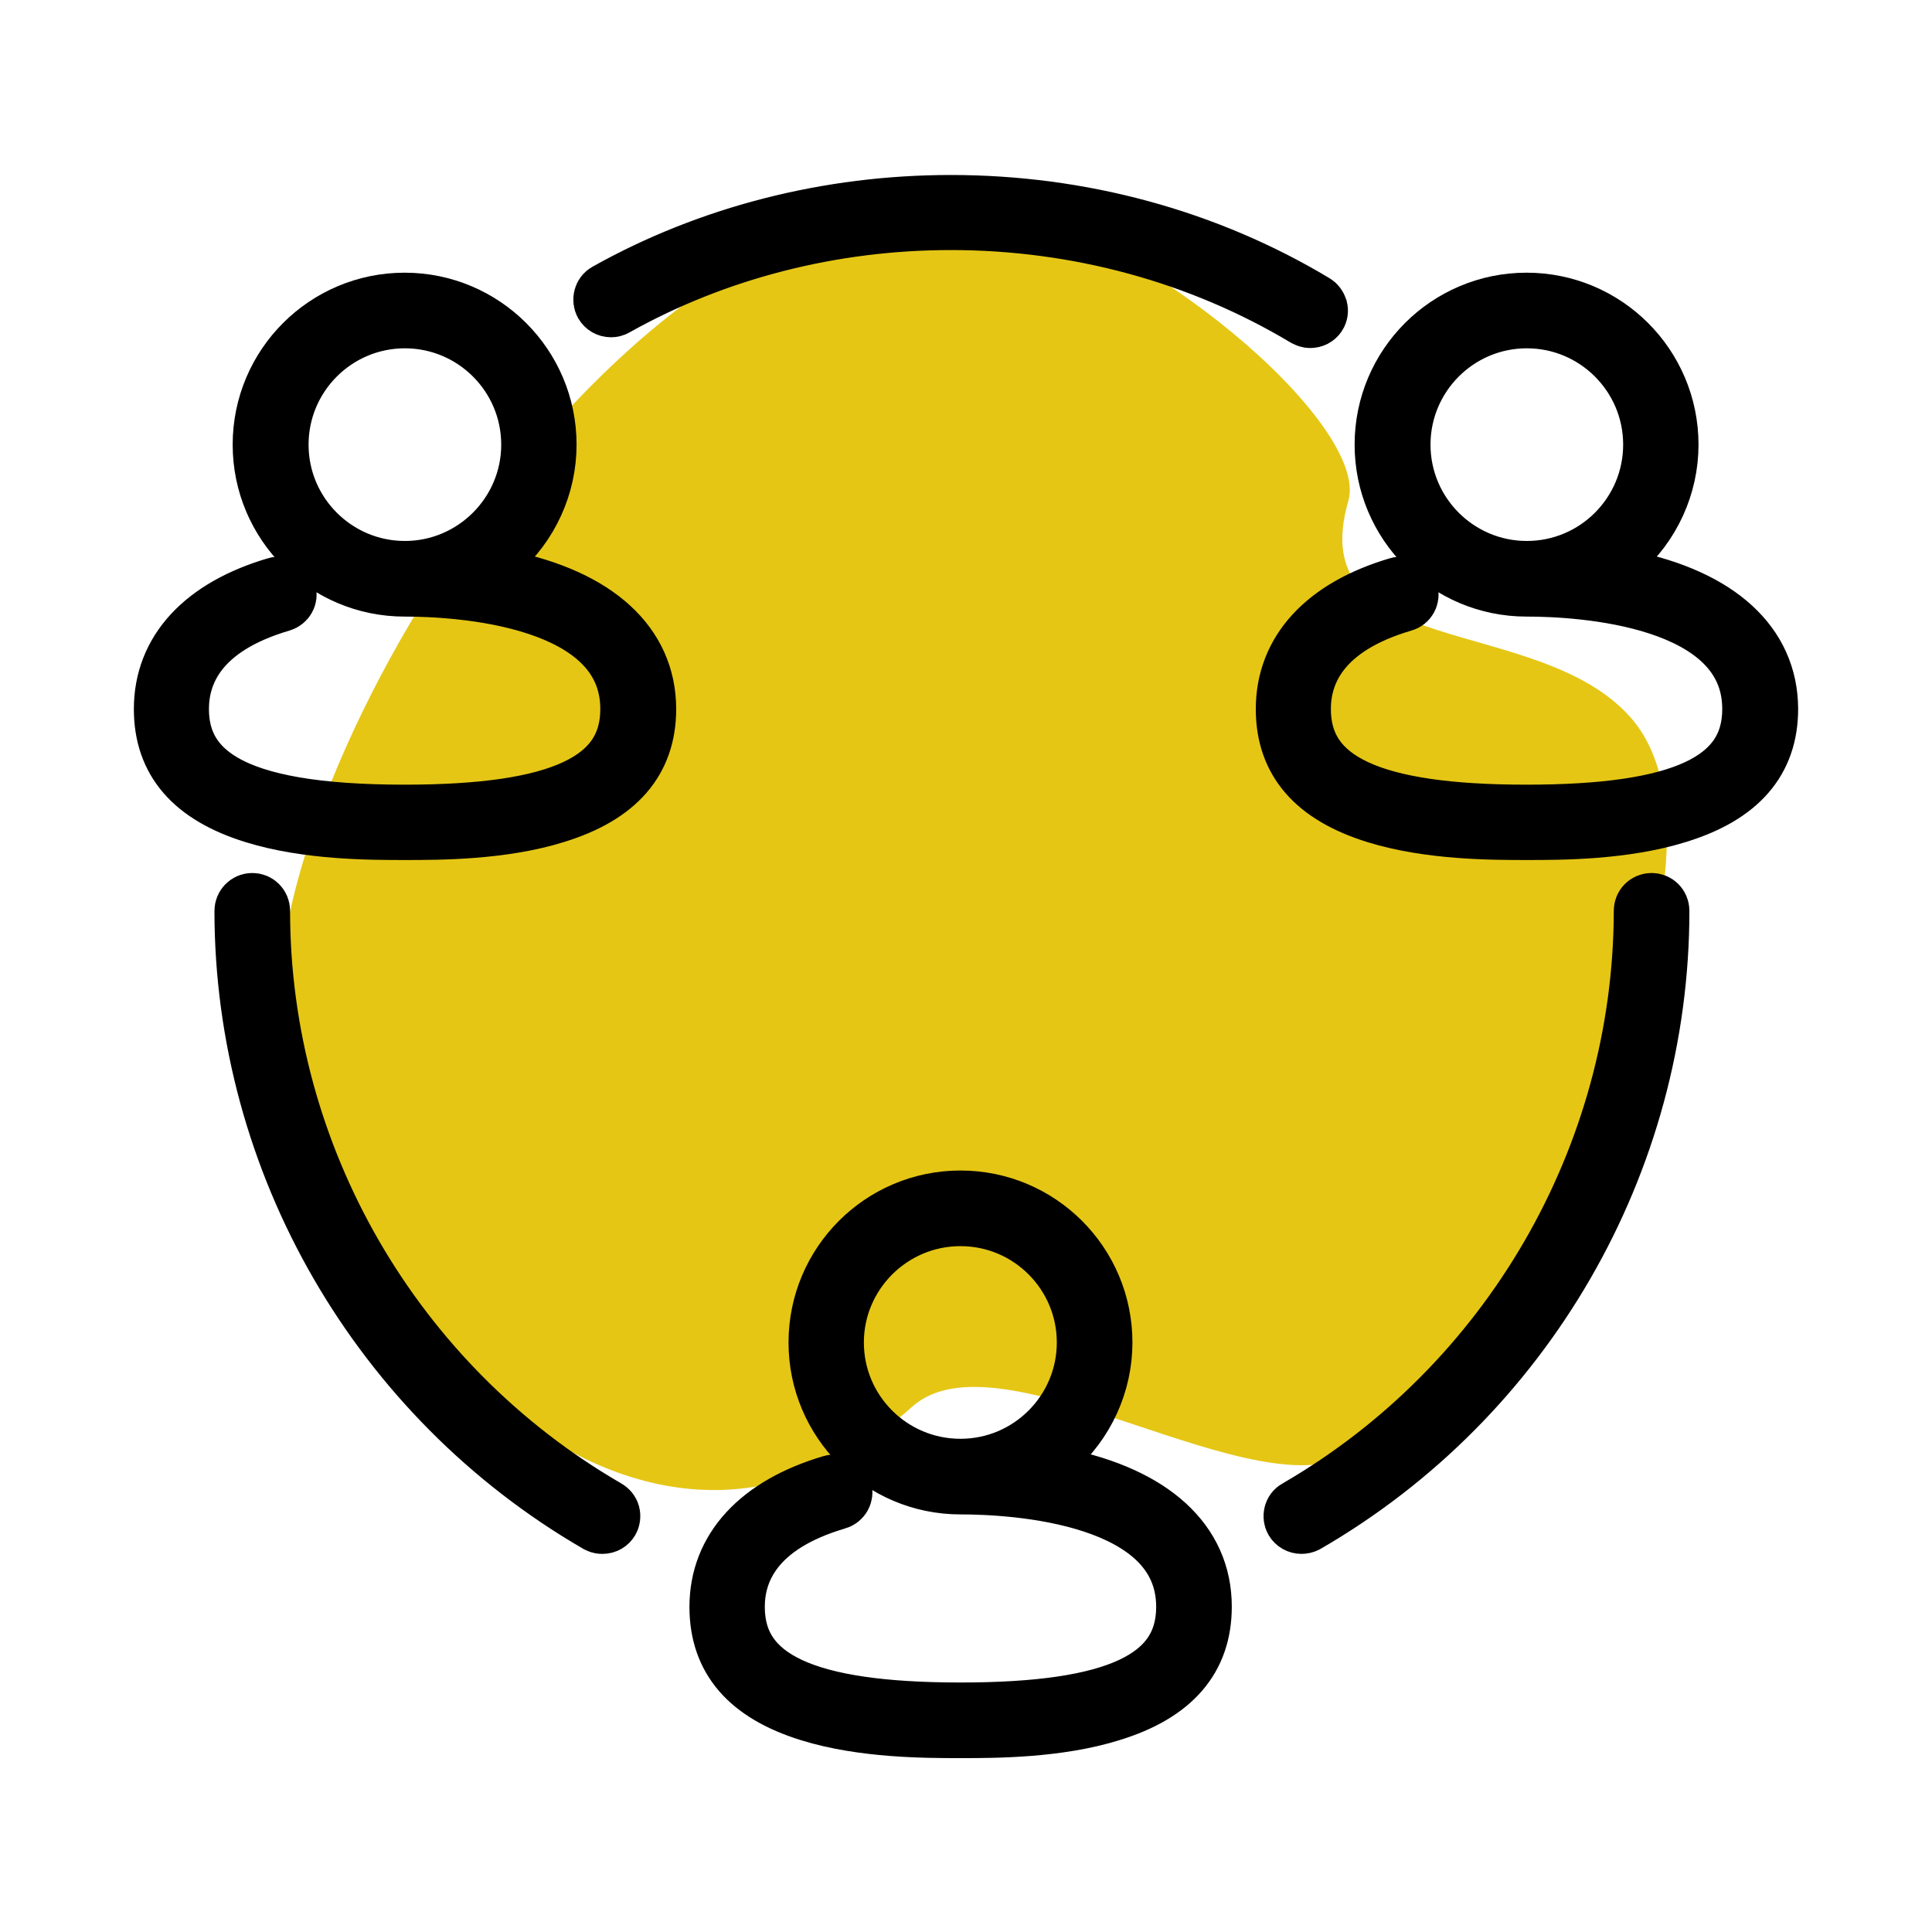
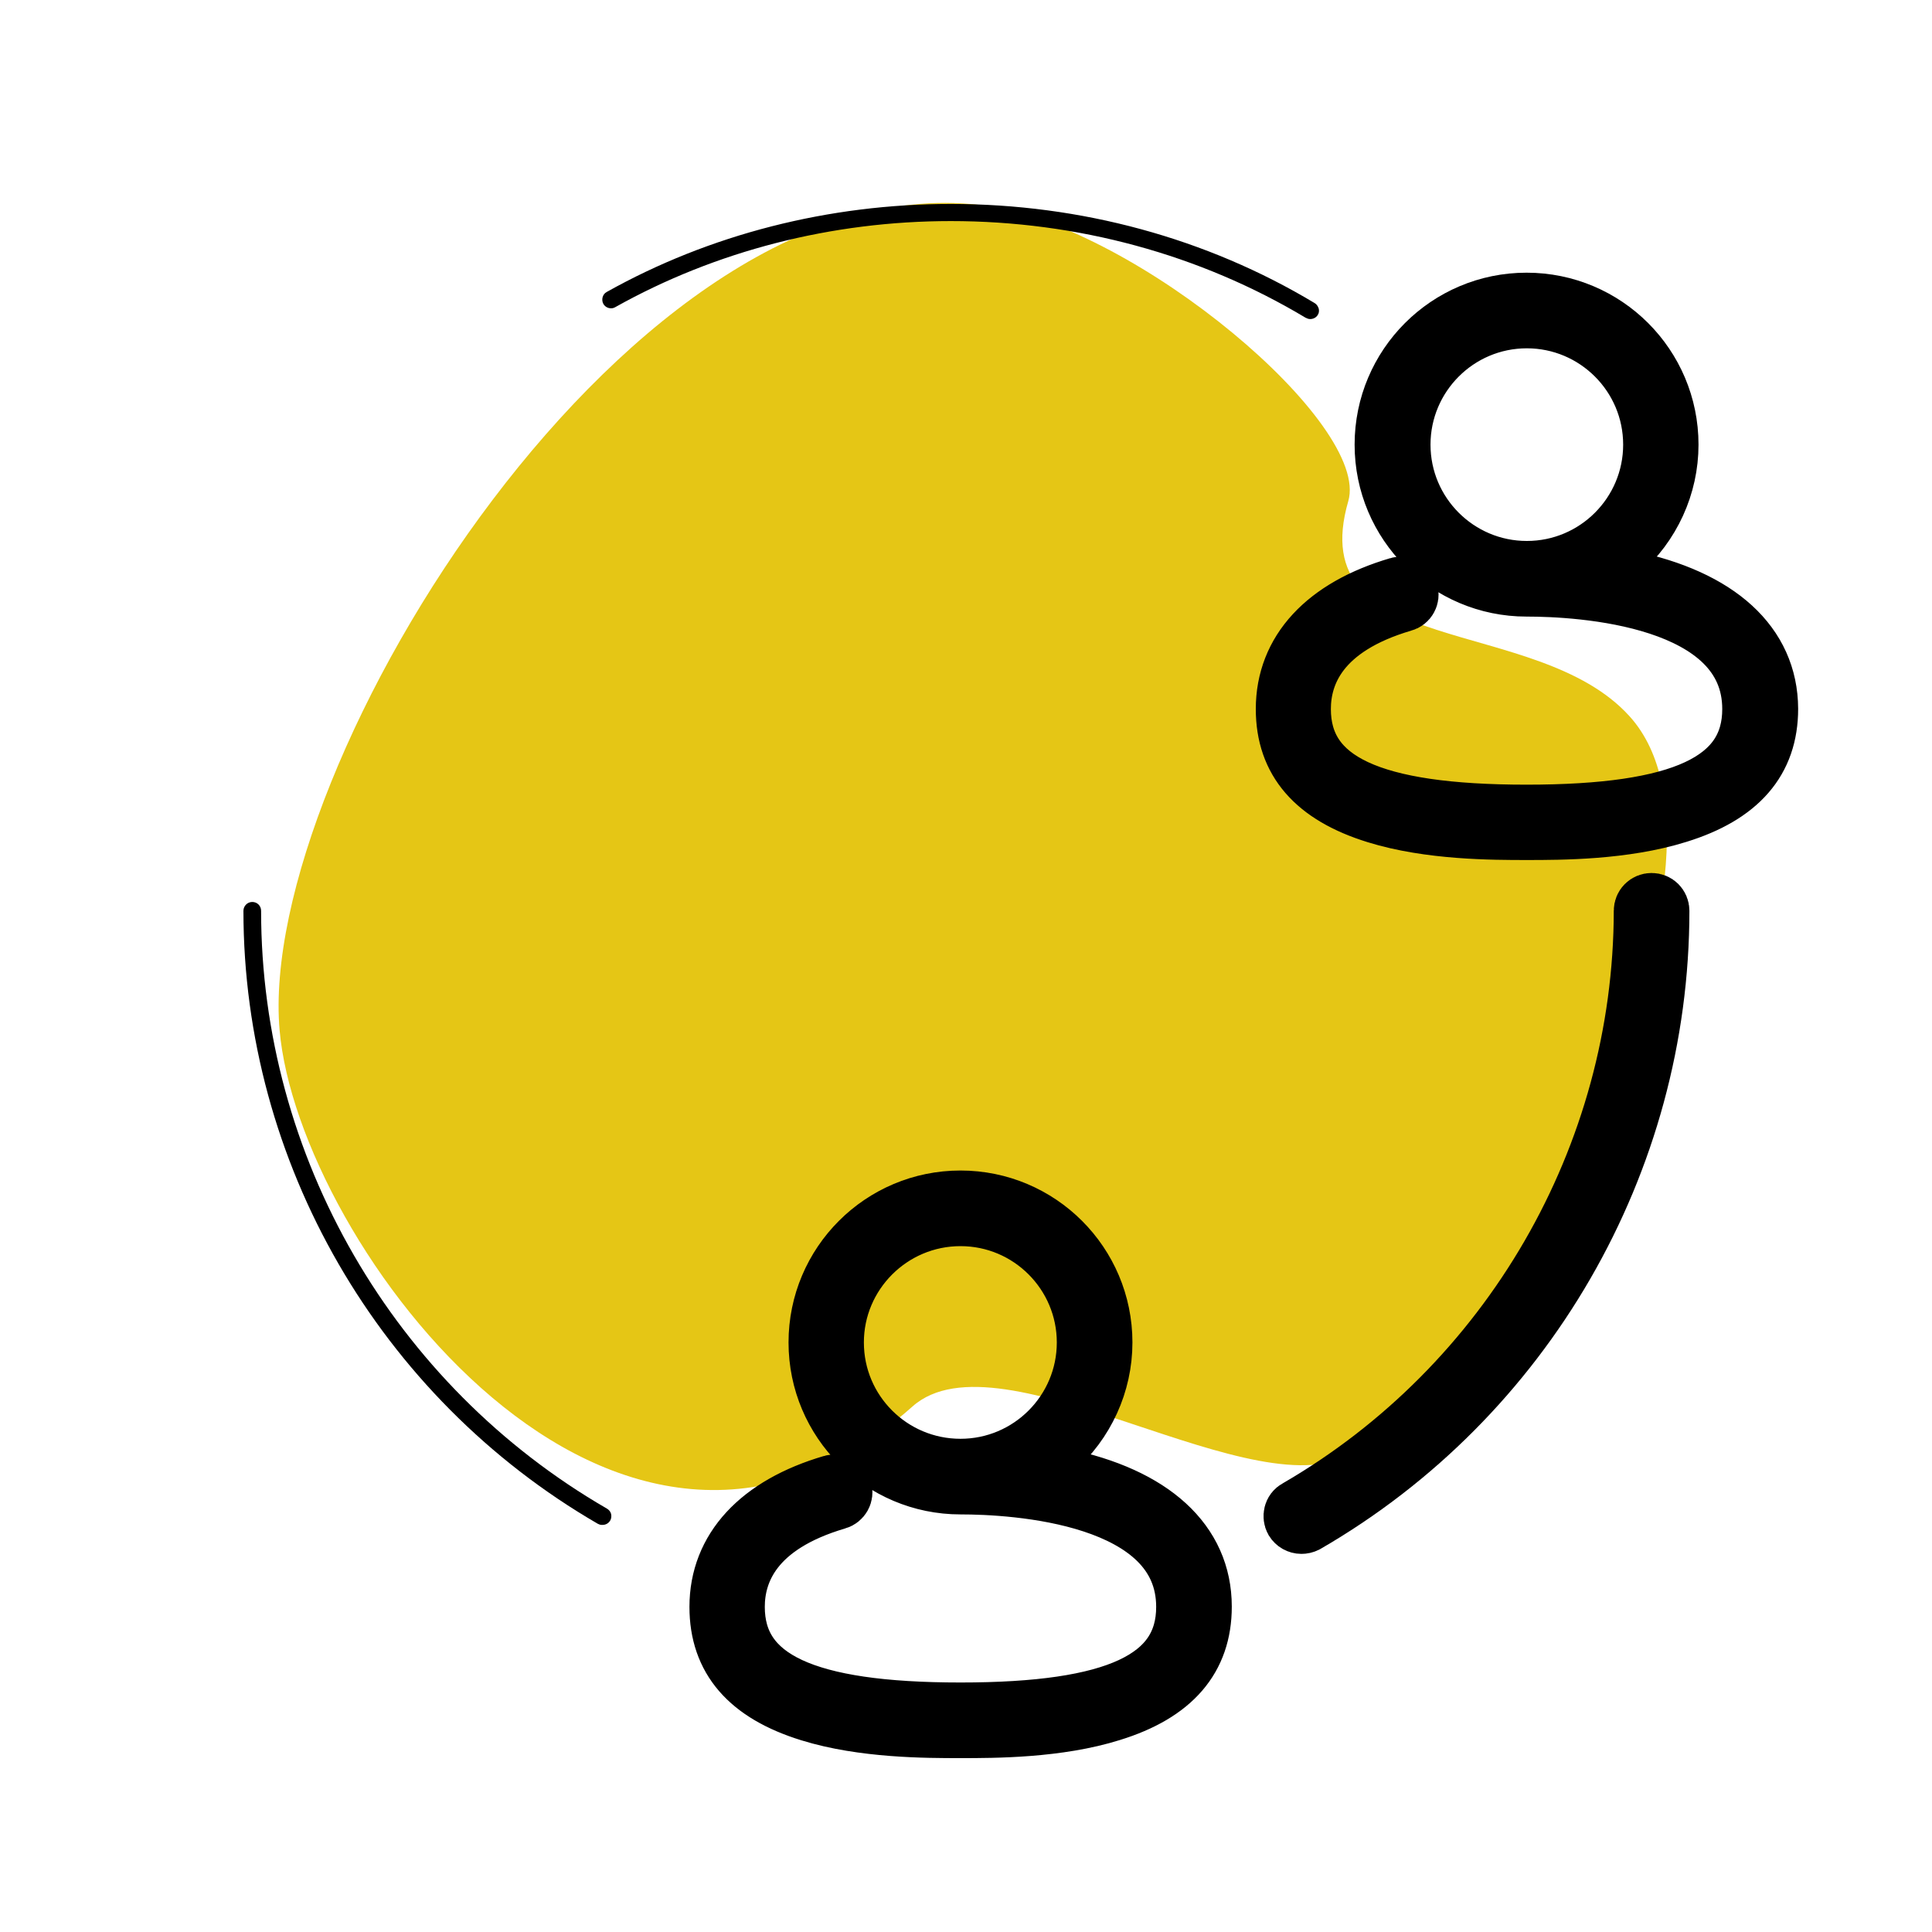
<svg xmlns="http://www.w3.org/2000/svg" version="1.1" id="Calque_1" x="0px" y="0px" viewBox="0 0 700 700" style="enable-background:new 0 0 700 700;" xml:space="preserve">
  <style type="text/css">
	.st0{fill:#E5C615;}
	.st1{fill:none;stroke:#000000;stroke-width:21;stroke-miterlimit:10;}
</style>
  <path class="st0" d="M357.5,74.6C230.1,56.2,93,277.4,101.3,373.2c6.7,77.5,122.1,232,229.3,136.4c32.1-28.5,126.1,39.7,160.3,16.3  c57.7-39.4,147.3-213.7,99.5-266.4c-33.8-37.4-118.6-20.1-101.9-77.9C496.7,153.8,412.3,82.5,357.5,74.6z" />
  <g>
    <g>
      <g>
        <path d="M553.2,301.1c-12.3,0-35.3,0-54.6-6c-22.3-6.9-33.1-19.4-33.1-38.2c0-21,14.6-36.8,41.2-44.6c0.3-0.1,0.6-0.1,0.9-0.1     c1.4,0,2.6,0.9,3,2.3c0.5,1.7-0.5,3.5-2.2,3.9c-30.3,8.9-36.7,25.8-36.7,38.5c0,26.2,25.1,37.9,81.4,37.9s81.4-11.7,81.4-37.9     c0-40.8-62.3-44-81.4-44c-28.6,0-51.8-23.2-51.8-51.8s23.2-51.8,51.8-51.8s51.8,23.2,51.8,51.8c0,14.9-6.5,29.1-17.8,39l-8.6,7.5     l11.2,2.3c33,6.8,51.2,23.5,51.3,46.9c0,18.8-10.8,31.3-33.1,38.2C588.4,301.1,565.5,301.1,553.2,301.1z M553.2,115.7     c-25.1,0-45.4,20.4-45.4,45.4c0,25.1,20.4,45.4,45.4,45.4c25.1,0,45.4-20.4,45.4-45.4C598.6,136,578.2,115.7,553.2,115.7z" />
        <path class="st1" d="M553.2,301.1c-12.3,0-35.3,0-54.6-6c-22.3-6.9-33.1-19.4-33.1-38.2c0-21,14.6-36.8,41.2-44.6     c0.3-0.1,0.6-0.1,0.9-0.1c1.4,0,2.6,0.9,3,2.3c0.5,1.7-0.5,3.5-2.2,3.9c-30.3,8.9-36.7,25.8-36.7,38.5     c0,26.2,25.1,37.9,81.4,37.9s81.4-11.7,81.4-37.9c0-40.8-62.3-44-81.4-44c-28.6,0-51.8-23.2-51.8-51.8s23.2-51.8,51.8-51.8     s51.8,23.2,51.8,51.8c0,14.9-6.5,29.1-17.8,39l-8.6,7.5l11.2,2.3c33,6.8,51.2,23.5,51.3,46.9c0,18.8-10.8,31.3-33.1,38.2     C588.4,301.1,565.5,301.1,553.2,301.1z M553.2,115.7c-25.1,0-45.4,20.4-45.4,45.4c0,25.1,20.4,45.4,45.4,45.4     c25.1,0,45.4-20.4,45.4-45.4C598.6,136,578.2,115.7,553.2,115.7z" />
      </g>
      <g>
        <path d="M348,626.5c-12.3,0-35.3,0-54.6-6c-22.3-6.9-33.1-19.4-33.1-38.3c0-20.9,14.6-36.8,41.2-44.6c0.3-0.1,0.6-0.1,0.9-0.1     c1.4,0,2.7,0.9,3.1,2.3c0.2,0.8,0.1,1.7-0.3,2.4s-1.1,1.3-1.9,1.5c-30.3,8.9-36.7,25.8-36.7,38.5c0,26.2,25.1,37.9,81.4,37.9     s81.4-11.7,81.4-37.9c0-40.8-62.3-44-81.4-44c-28.6,0-51.8-23.2-51.8-51.8c0-28.6,23.2-51.8,51.8-51.8     c28.6,0,51.8,23.2,51.8,51.8c0,14.9-6.5,29.1-17.8,39l-8.6,7.5l11.2,2.3c33,6.8,51.2,23.5,51.2,46.9c0,18.8-10.8,31.4-33.1,38.3     C383.3,626.5,360.3,626.5,348,626.5z M348,441c-25.1,0-45.5,20.4-45.5,45.4c0,25.1,20.4,45.4,45.5,45.4s45.4-20.4,45.4-45.4     S373.1,441,348,441z" />
        <path class="st1" d="M348,626.5c-12.3,0-35.3,0-54.6-6c-22.3-6.9-33.1-19.4-33.1-38.3c0-20.9,14.6-36.8,41.2-44.6     c0.3-0.1,0.6-0.1,0.9-0.1c1.4,0,2.7,0.9,3.1,2.3c0.2,0.8,0.1,1.7-0.3,2.4s-1.1,1.3-1.9,1.5c-30.3,8.9-36.7,25.8-36.7,38.5     c0,26.2,25.1,37.9,81.4,37.9s81.4-11.7,81.4-37.9c0-40.8-62.3-44-81.4-44c-28.6,0-51.8-23.2-51.8-51.8     c0-28.6,23.2-51.8,51.8-51.8c28.6,0,51.8,23.2,51.8,51.8c0,14.9-6.5,29.1-17.8,39l-8.6,7.5l11.2,2.3c33,6.8,51.2,23.5,51.2,46.9     c0,18.8-10.8,31.4-33.1,38.3C383.3,626.5,360.3,626.5,348,626.5z M348,441c-25.1,0-45.5,20.4-45.5,45.4     c0,25.1,20.4,45.4,45.5,45.4s45.4-20.4,45.4-45.4S373.1,441,348,441z" />
      </g>
      <g>
-         <path d="M146.7,301.1c-12.3,0-35.3,0-54.6-6C69.8,288.2,59,275.7,59,256.9c0-21,14.6-36.8,41.2-44.6c0.3-0.1,0.6-0.1,0.9-0.1     c1.4,0,2.6,1,3,2.3c0.5,1.7-0.5,3.4-2.2,3.9c-30.3,8.9-36.7,25.8-36.7,38.5c0,11.8,5.1,20.5,15.5,26.6     c12.9,7.6,34.5,11.3,65.9,11.3c56.3,0,81.4-11.7,81.4-37.9c0-40.8-62.3-44-81.4-44c-28.6,0-51.8-23.2-51.8-51.8     s23.2-51.8,51.8-51.8s51.8,23.2,51.8,51.8c0,14.9-6.5,29.1-17.8,39l-8.6,7.5l11.2,2.3c33,6.8,51.2,23.5,51.3,46.9     c0,18.8-10.8,31.3-33.1,38.2C182,301.1,159,301.1,146.7,301.1z M146.7,115.7c-25.1,0-45.4,20.4-45.4,45.4     c0,25.1,20.4,45.4,45.4,45.4s45.4-20.4,45.4-45.4C192.1,136,171.7,115.7,146.7,115.7z" />
-         <path class="st1" d="M146.7,301.1c-12.3,0-35.3,0-54.6-6C69.8,288.2,59,275.7,59,256.9c0-21,14.6-36.8,41.2-44.6     c0.3-0.1,0.6-0.1,0.9-0.1c1.4,0,2.6,1,3,2.3c0.5,1.7-0.5,3.4-2.2,3.9c-30.3,8.9-36.7,25.8-36.7,38.5c0,11.8,5.1,20.5,15.5,26.6     c12.9,7.6,34.5,11.3,65.9,11.3c56.3,0,81.4-11.7,81.4-37.9c0-40.8-62.3-44-81.4-44c-28.6,0-51.8-23.2-51.8-51.8     s23.2-51.8,51.8-51.8s51.8,23.2,51.8,51.8c0,14.9-6.5,29.1-17.8,39l-8.6,7.5l11.2,2.3c33,6.8,51.2,23.5,51.3,46.9     c0,18.8-10.8,31.3-33.1,38.2C182,301.1,159,301.1,146.7,301.1z M146.7,115.7c-25.1,0-45.4,20.4-45.4,45.4     c0,25.1,20.4,45.4,45.4,45.4s45.4-20.4,45.4-45.4C192.1,136,171.7,115.7,146.7,115.7z" />
-       </g>
+         </g>
      <g>
        <path d="M218,552.5c-0.5,0-1-0.2-1.4-0.4C137.4,506.2,88.2,421.1,88.2,330c0-1.7,1.4-3.2,3.2-3.2s3.2,1.4,3.2,3.2     c0,88.9,48,171.9,125.3,216.6c0.7,0.4,1.3,1.1,1.5,1.9s0.1,1.7-0.3,2.4c-0.6,1-1.6,1.6-2.8,1.6H218z" />
-         <path class="st1" d="M218,552.5c-0.5,0-1-0.2-1.4-0.4C137.4,506.2,88.2,421.1,88.2,330c0-1.7,1.4-3.2,3.2-3.2s3.2,1.4,3.2,3.2     c0,88.9,48,171.9,125.3,216.6c0.7,0.4,1.3,1.1,1.5,1.9s0.1,1.7-0.3,2.4c-0.6,1-1.6,1.6-2.8,1.6H218z" />
      </g>
      <g>
        <path d="M471.5,552.5c-1.1,0-2.2-0.6-2.8-1.6c-0.4-0.7-0.5-1.6-0.3-2.4s0.7-1.5,1.5-1.9c77.2-44.7,125.2-127.7,125.3-216.6     c0-1.8,1.4-3.2,3.2-3.2s3.2,1.4,3.2,3.2c0,91.2-49.2,176.3-128.4,222.1C472.6,552.4,472.1,552.5,471.5,552.5z" />
        <path class="st1" d="M471.5,552.5c-1.1,0-2.2-0.6-2.8-1.6c-0.4-0.7-0.5-1.6-0.3-2.4s0.7-1.5,1.5-1.9     c77.2-44.7,125.2-127.7,125.3-216.6c0-1.8,1.4-3.2,3.2-3.2s3.2,1.4,3.2,3.2c0,91.2-49.2,176.3-128.4,222.1     C472.6,552.4,472.1,552.5,471.5,552.5z" />
      </g>
      <g>
        <path d="M474.7,115.6c-0.6,0-1.1-0.2-1.7-0.5c-38.2-22.9-82.7-35-128.5-35c-43.1,0-85.2,10.8-121.6,31.2c-0.5,0.3-1,0.4-1.5,0.4     c-1.2,0-2.2-0.6-2.8-1.6c-0.8-1.5-0.3-3.5,1.2-4.3c37.3-20.9,80.5-31.9,124.7-31.9c47.1,0,92.7,12.4,131.8,35.9     c0.7,0.4,1.2,1.1,1.5,2c0.2,0.8,0.1,1.7-0.4,2.4C476.8,115.1,475.8,115.6,474.7,115.6L474.7,115.6z" />
-         <path class="st1" d="M474.7,115.6c-0.6,0-1.1-0.2-1.7-0.5c-38.2-22.9-82.7-35-128.5-35c-43.1,0-85.2,10.8-121.6,31.2     c-0.5,0.3-1,0.4-1.5,0.4c-1.2,0-2.2-0.6-2.8-1.6c-0.8-1.5-0.3-3.5,1.2-4.3c37.3-20.9,80.5-31.9,124.7-31.9     c47.1,0,92.7,12.4,131.8,35.9c0.7,0.4,1.2,1.1,1.5,2c0.2,0.8,0.1,1.7-0.4,2.4C476.8,115.1,475.8,115.6,474.7,115.6L474.7,115.6z" />
      </g>
    </g>
  </g>
</svg>